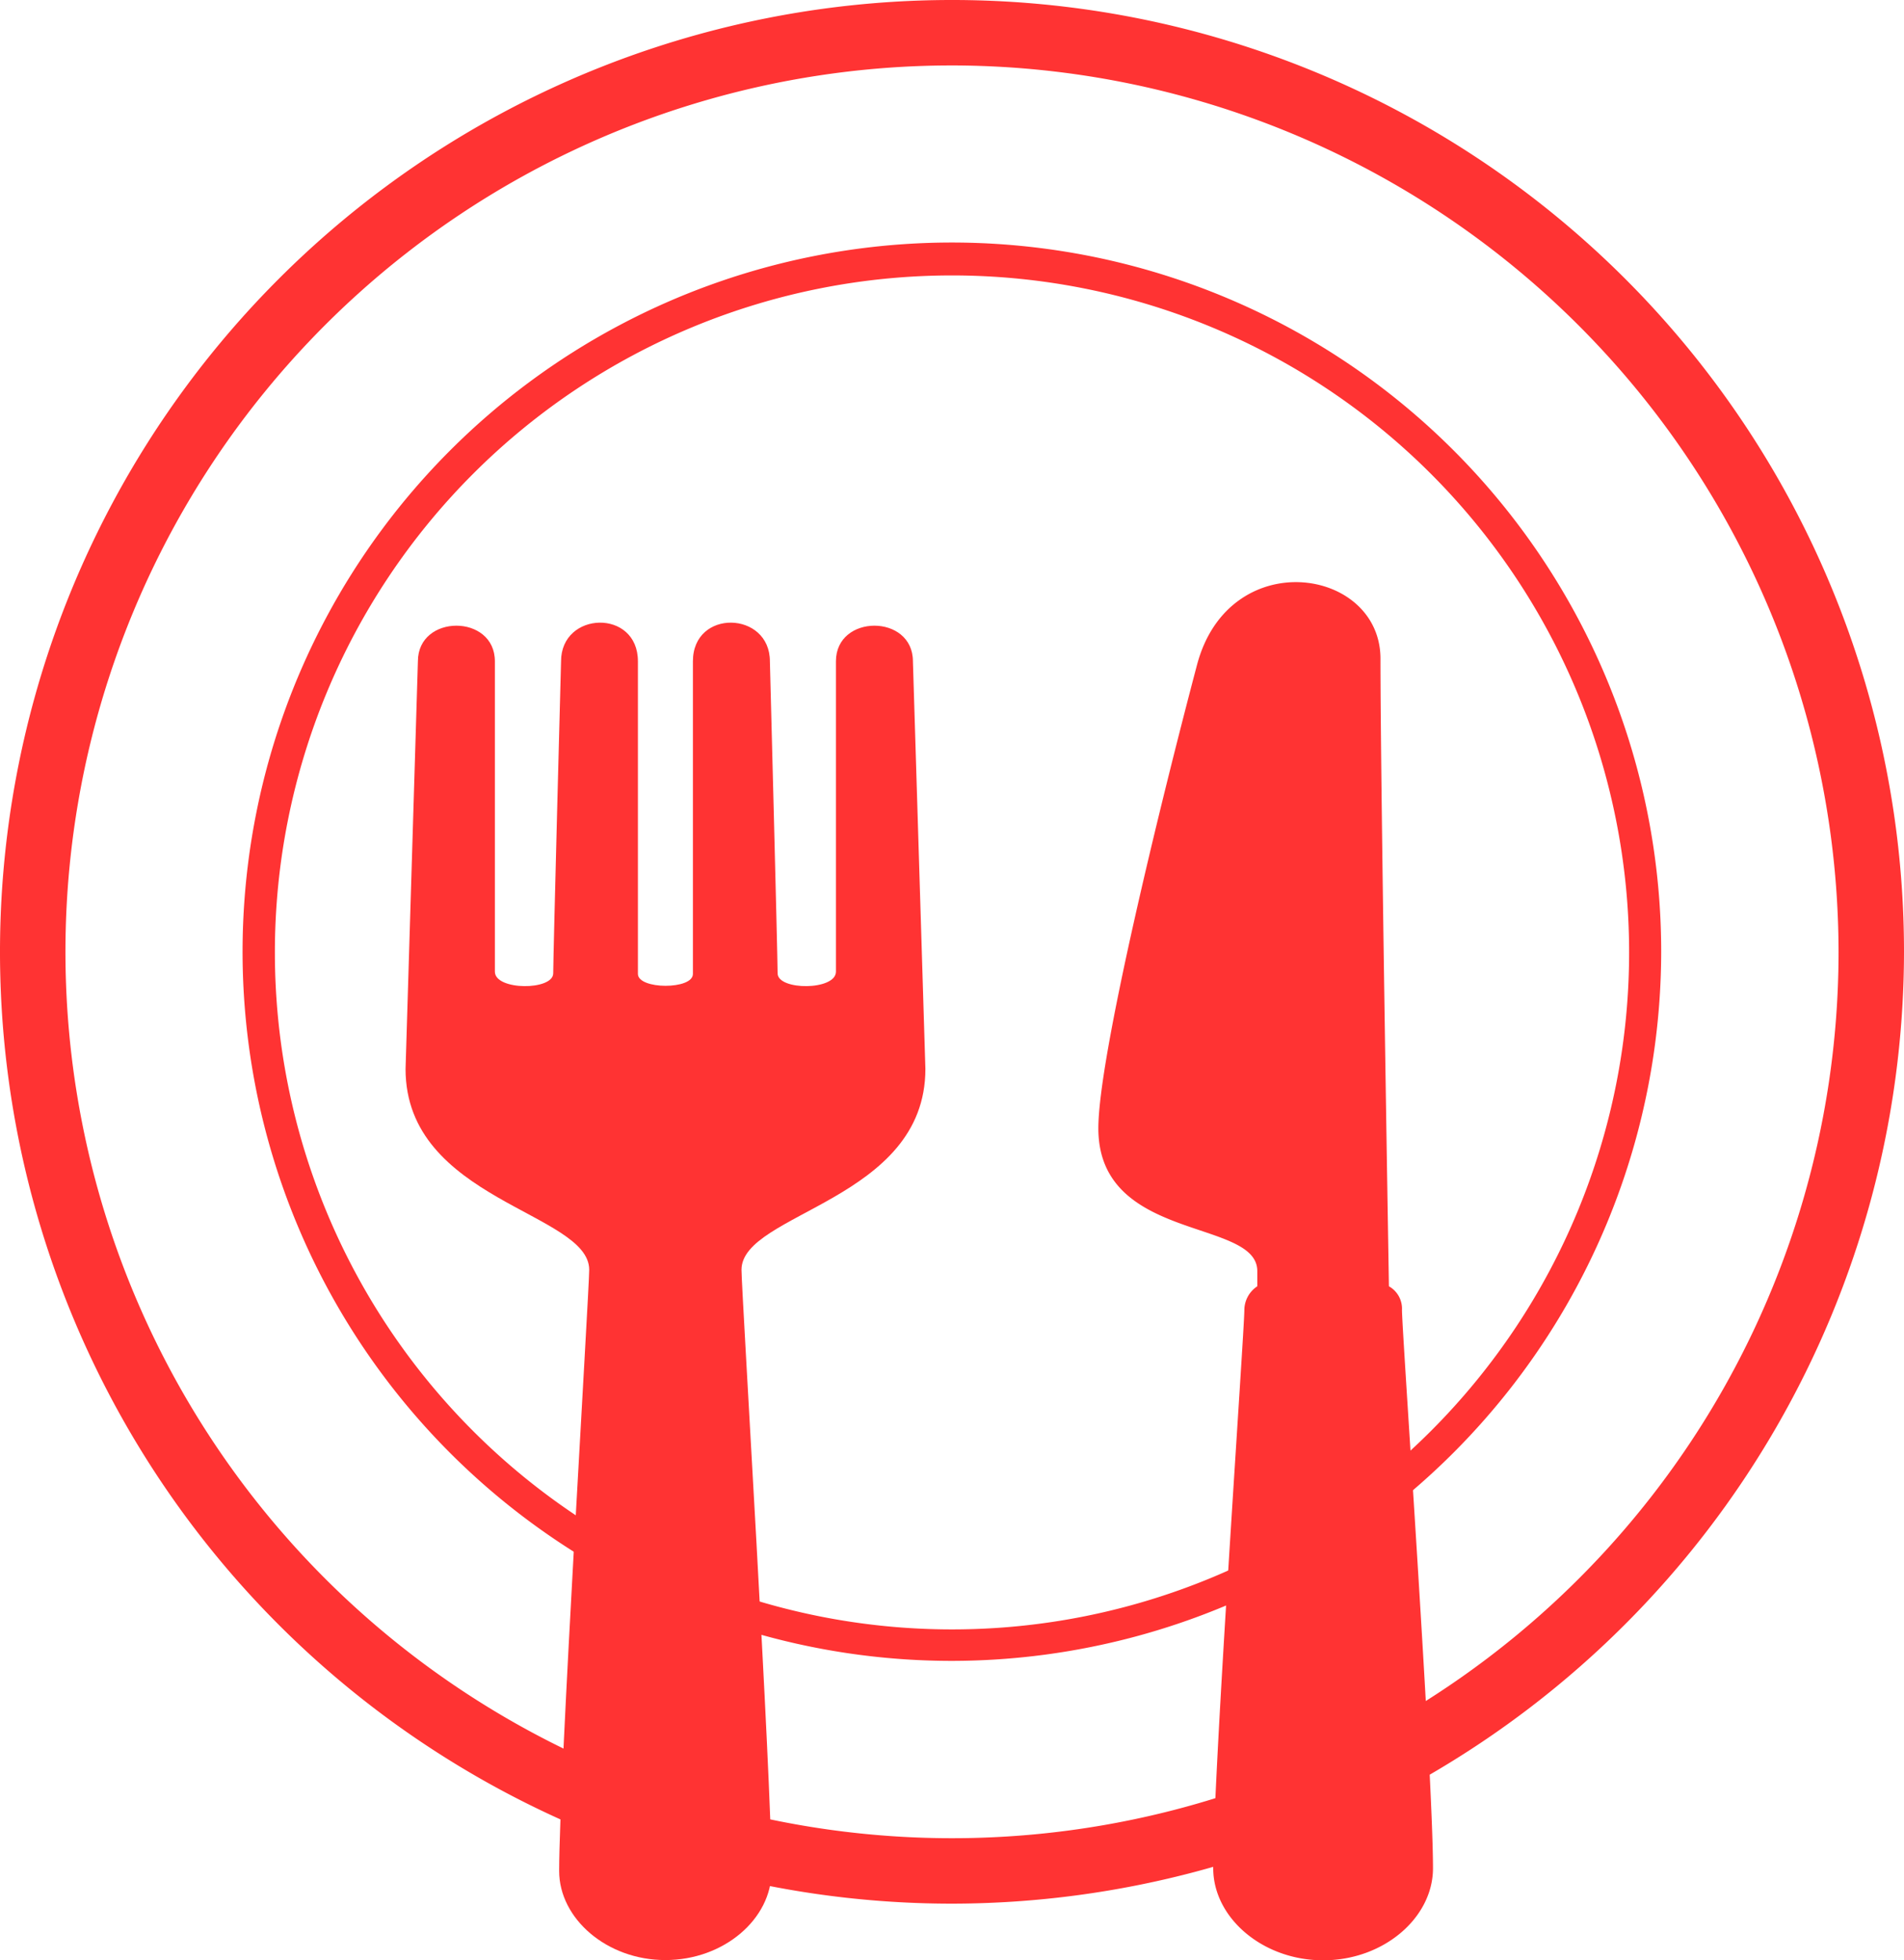
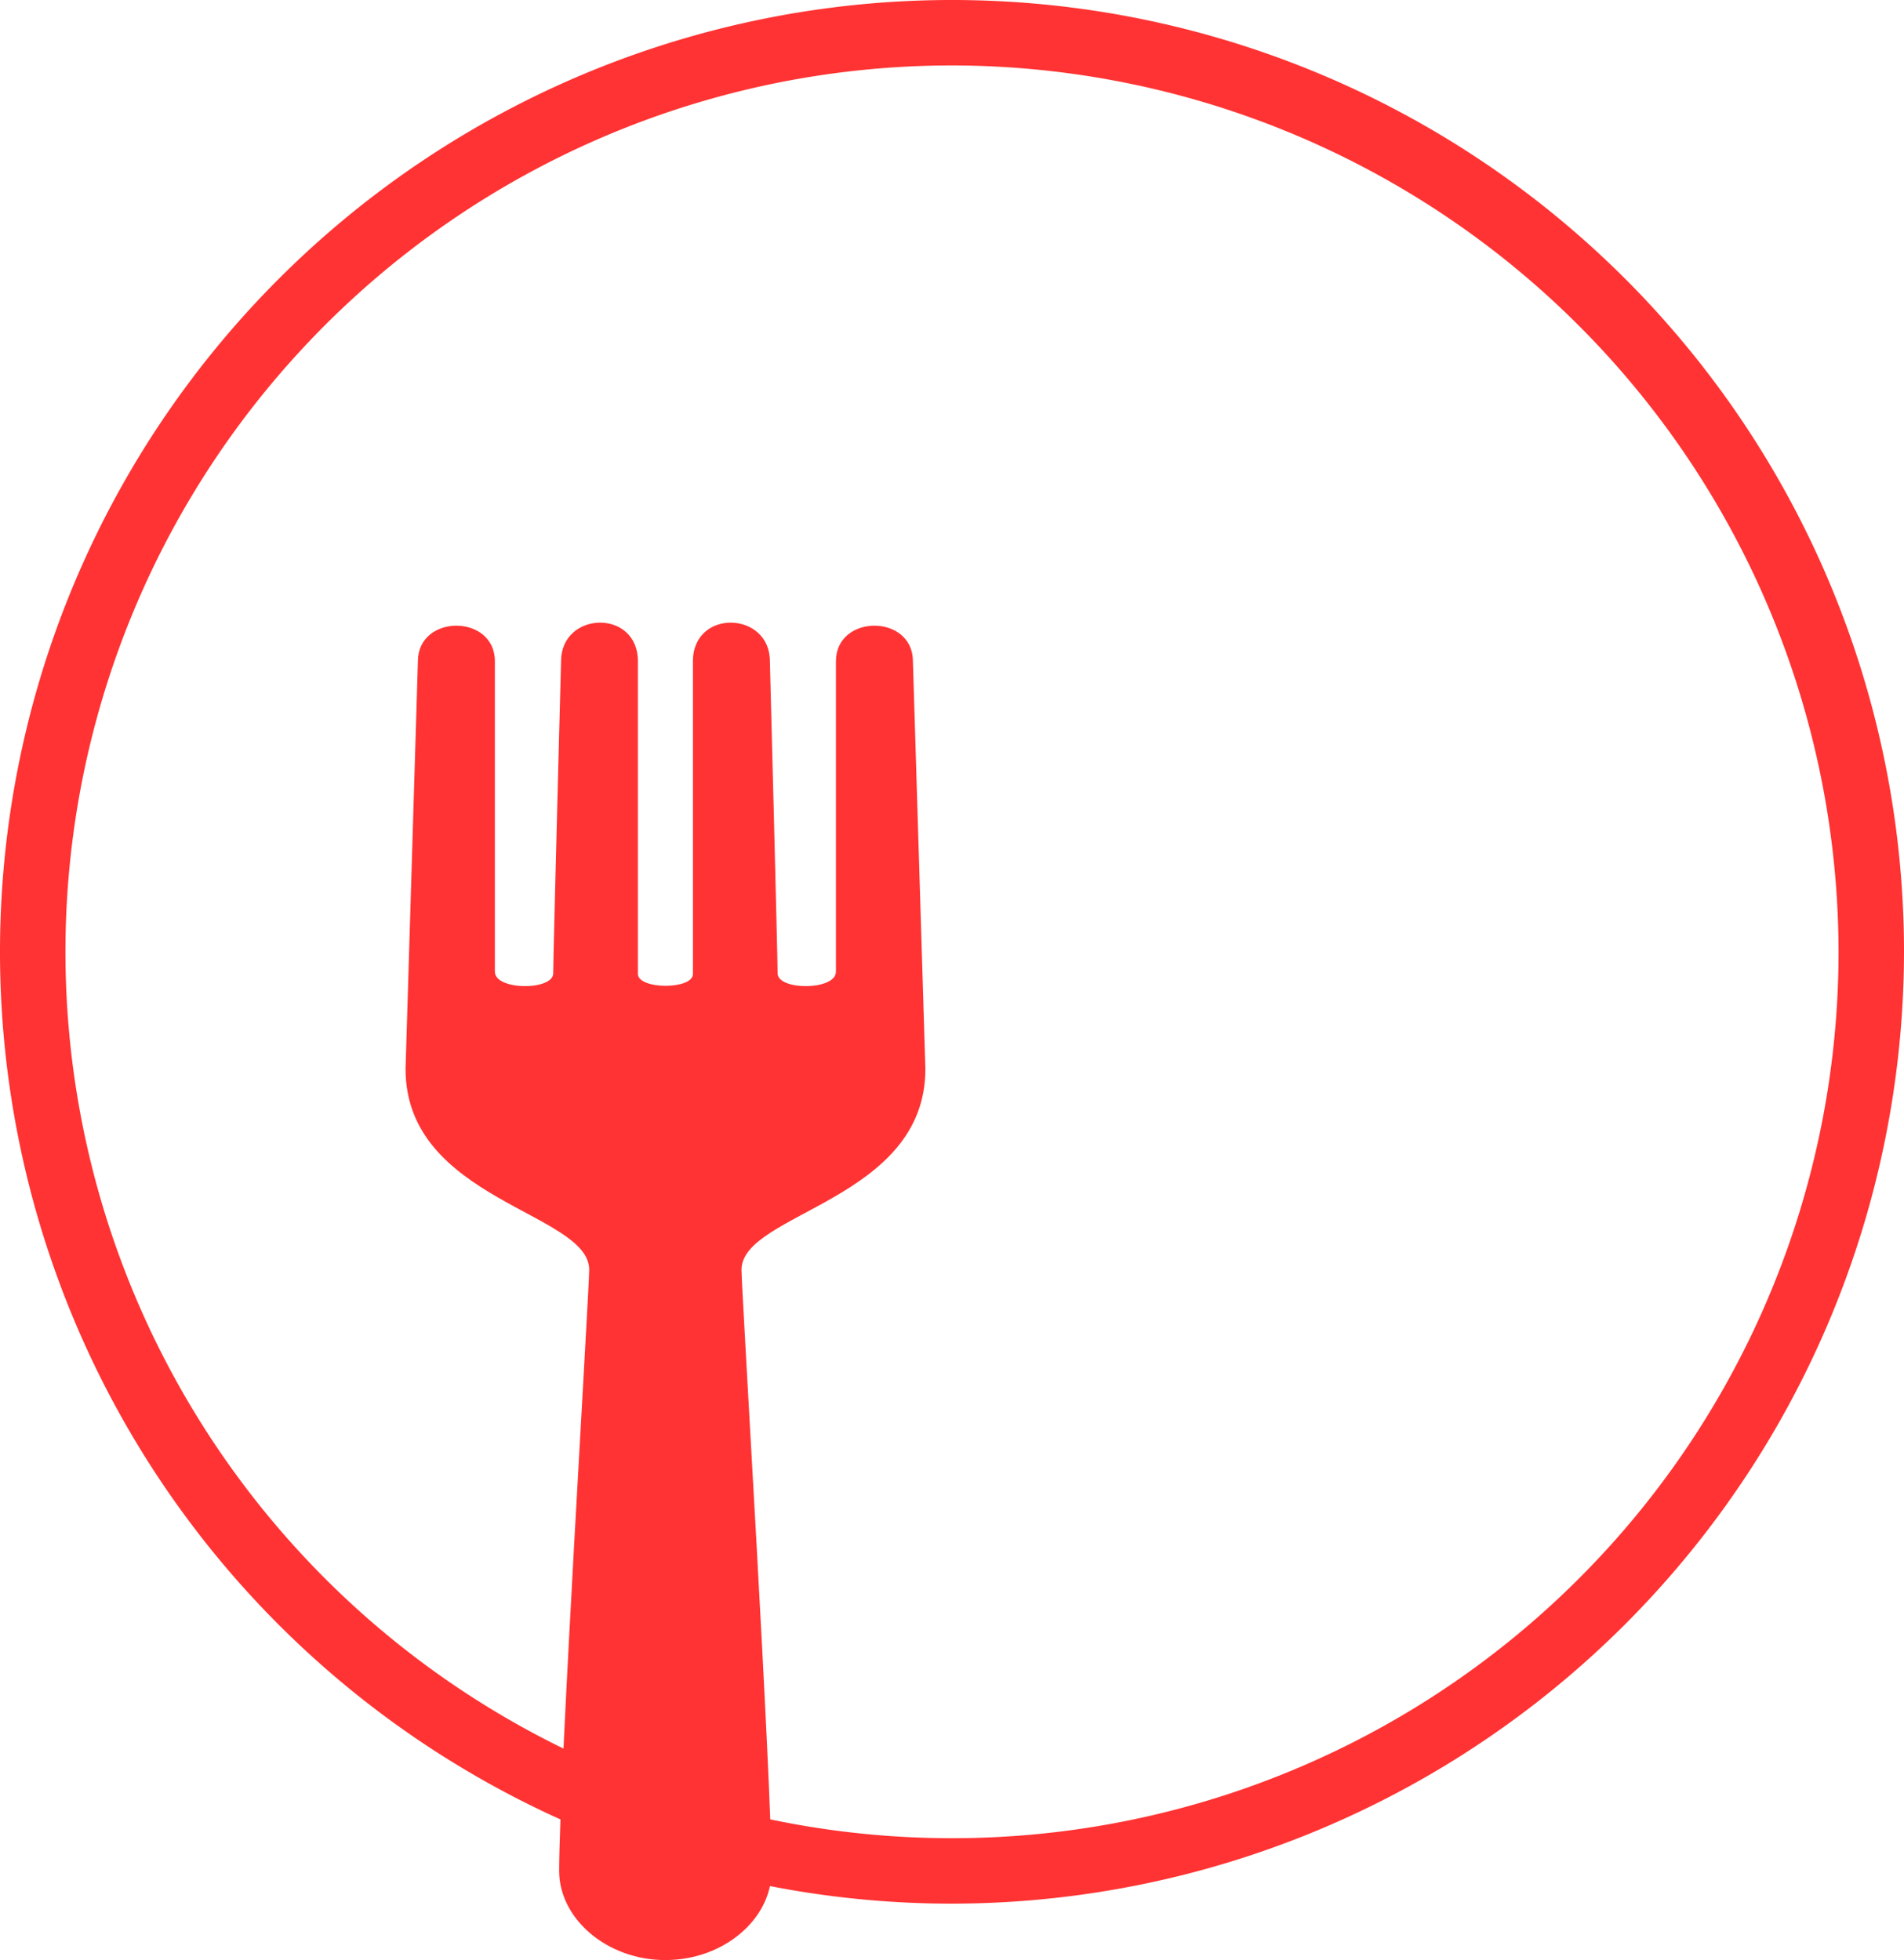
<svg xmlns="http://www.w3.org/2000/svg" viewBox="0 0 160.28 165.05">
  <g fill="#f33">
    <path d="m80.14 160.28a80.14 80.14 0 1 1 80.14-80.14 80.23 80.23 0 0 1 -80.14 80.14zm0-154.77a74.63 74.63 0 1 0 74.63 74.63 74.72 74.72 0 0 0 -74.63-74.63z" />
-     <path d="m80.14 139.84a59.71 59.71 0 1 1 59.7-59.7 59.77 59.77 0 0 1 -59.7 59.7zm0-116.65a57 57 0 1 0 57 57 57 57 0 0 0 -57-57z" />
    <path d="m77.9 90-1.05-34.32c0-4-6.48-4-6.48 0v26.13c0 1.6-4.91 1.6-4.91.14s-.65-26.27-.65-26.27c0-4.24-6.48-4.44-6.48 0v26.32c0 .68-1.15 1-2.31 1s-2.32-.34-2.32-1v-26.32c0-4.44-6.47-4.24-6.47 0 0 0-.66 24.81-.66 26.27s-4.91 1.46-4.91-.14v-26.13c0-4-6.48-4-6.48 0l-1.04 34.32c0 11.08 15.46 12.07 15.46 16.91 0 1.77-2.53 42.88-2.53 50.62 0 4 4 7.5 8.94 7.5 4.94 0 8.94-3.47 8.94-7.5 0-7.74-2.53-48.85-2.53-50.62.01-4.82 15.48-5.81 15.48-16.91z" />
-     <path d="m92.46 95c0-6 5.18-27.19 8.3-39 2.67-10.16 15.45-8.27 15.45-.53 0 11 .71 52.58.71 52.83a2.17 2.17 0 0 1 1.1 2c0 1.82 2.61 39 2.61 47 0 4.16-4.14 7.75-9.25 7.75-5.1 0-9.25-3.59-9.25-7.75 0-8 2.62-45.21 2.62-47a2.42 2.42 0 0 1 1.09-2c0-.37 0-1.06 0-1.3-.04-4.43-13.38-2.41-13.38-12z" />
  </g>
</svg>